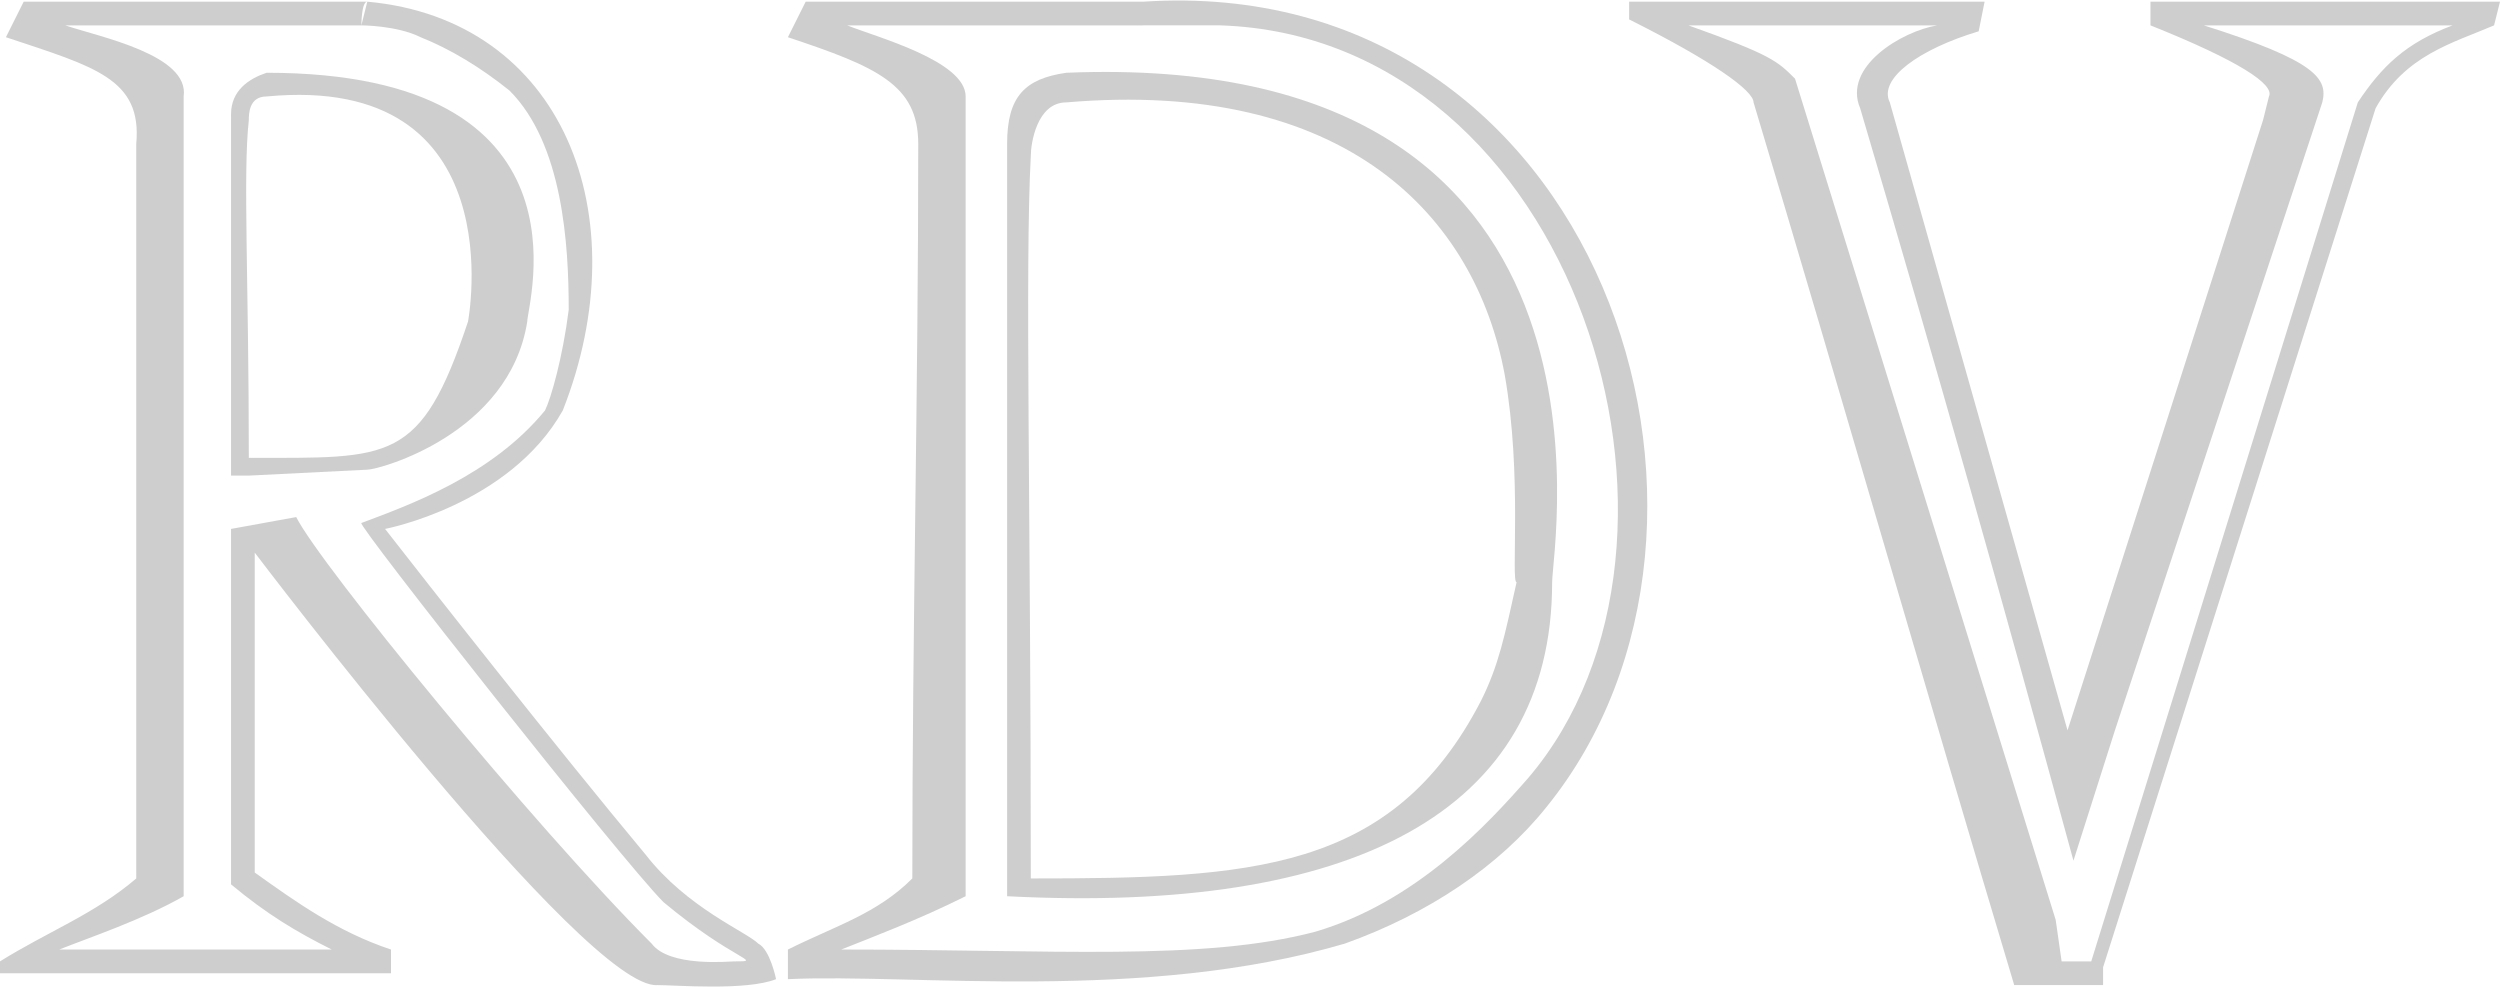
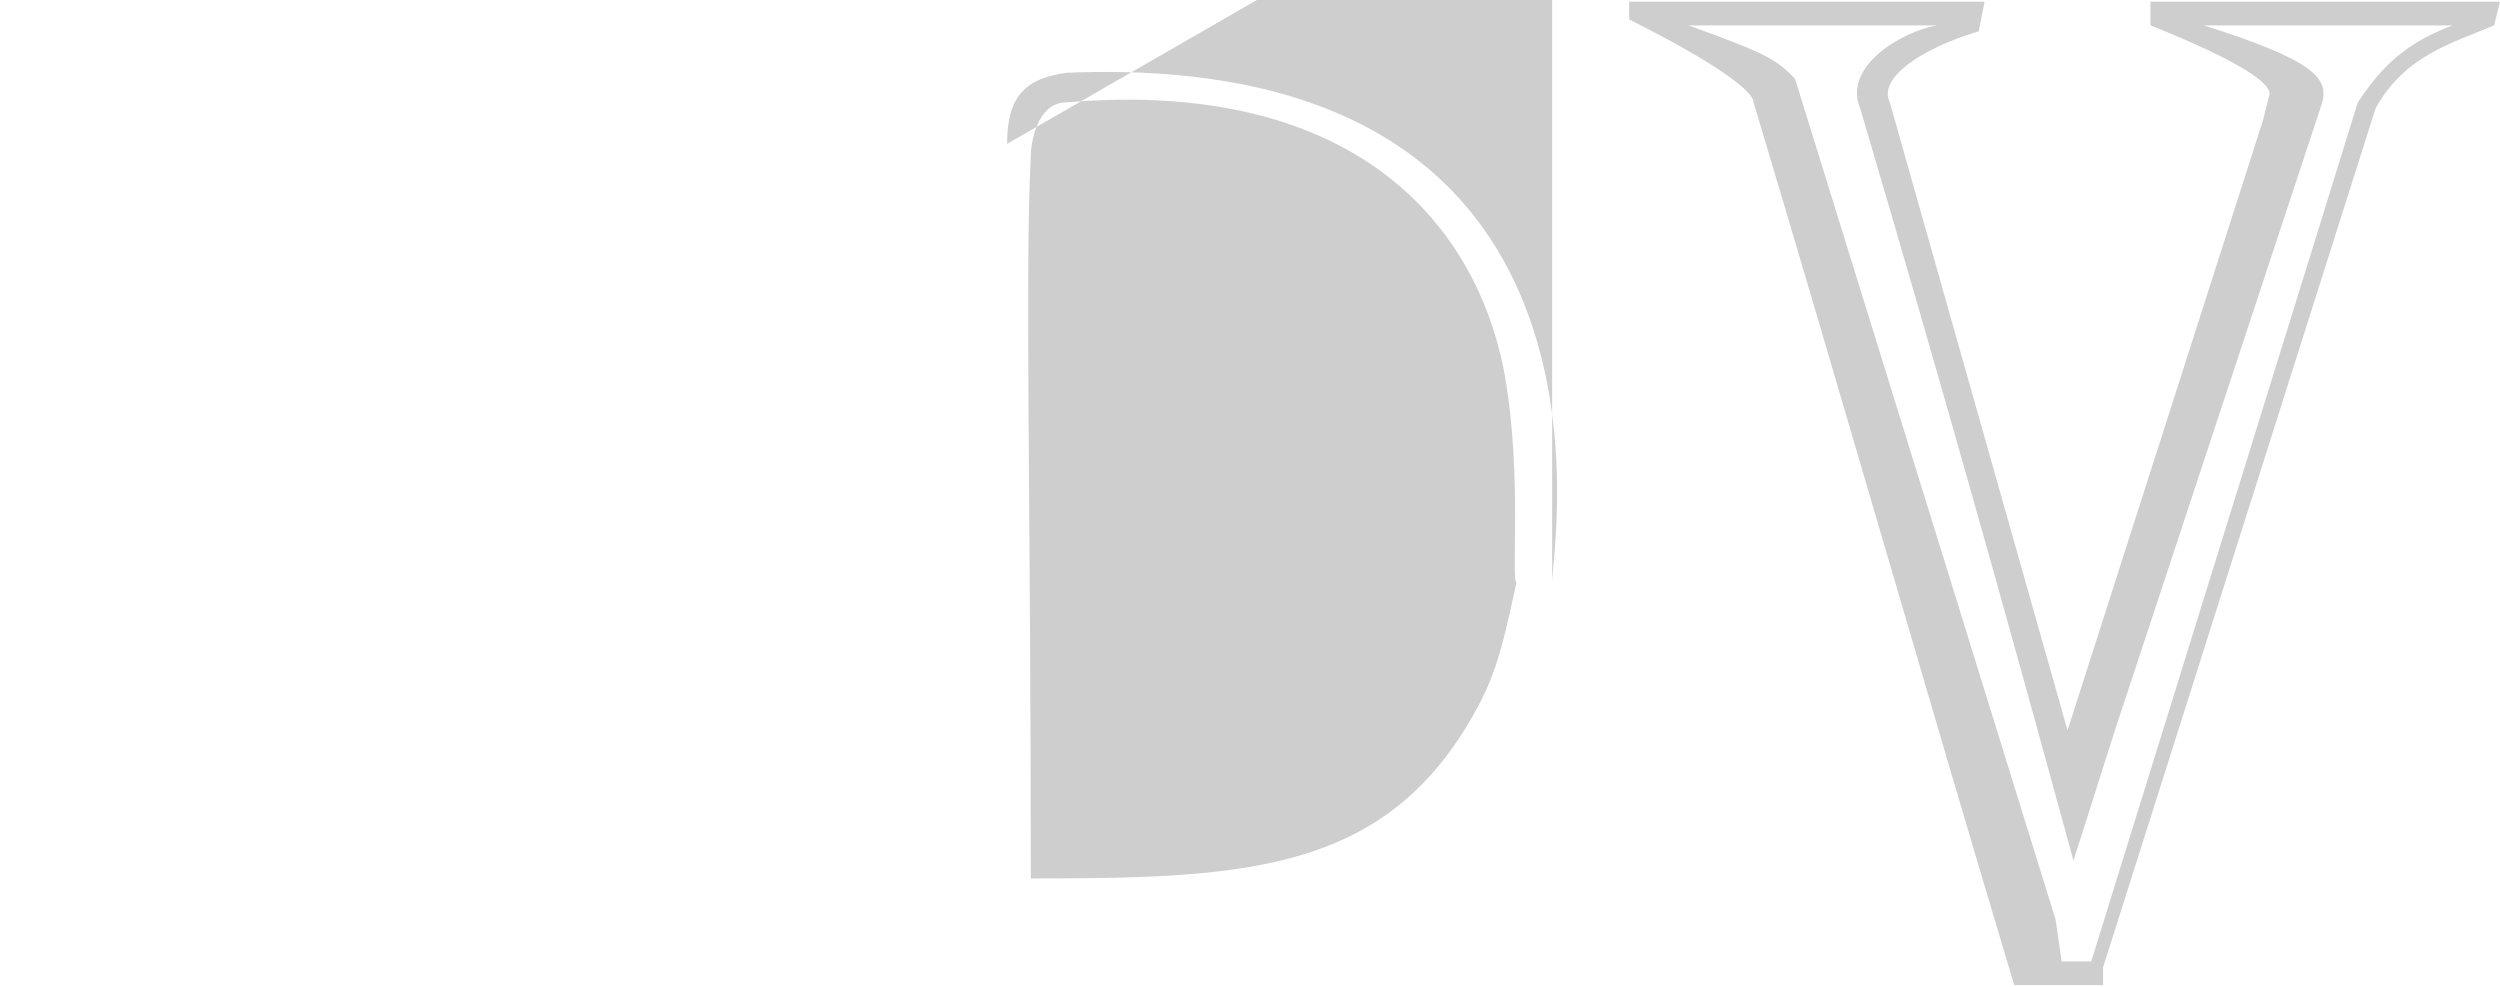
<svg xmlns="http://www.w3.org/2000/svg" xml:space="preserve" width="22.133mm" height="8.736mm" version="1.1" style="shape-rendering:geometricPrecision; text-rendering:geometricPrecision; image-rendering:optimizeQuality; fill-rule:evenodd; clip-rule:evenodd" viewBox="0 0 422 166">
  <defs>
    <style type="text/css">
   
    .fil0 {fill:#CECECE}
   
  </style>
  </defs>
  <g id="Capa_x0020_1">
-     <path class="fil0" d="M23 24c1,-11 -7,-13 -22,-18l3 -6c19,0 38,0 58,0l-1 4c-15,0 -35,0 -50,0 6,2 21,5 20,12 0,46 0,89 0,135 -7,4 -16,7 -21,9 15,0 31,0 46,0 -6,-3 -11,-6 -17,-11l0 -60 11 -2c4,8 40,52 60,72 3,4 13,3 14,3 5,0 0,0 -12,-10 -7,-7 -52,-64 -51,-64 8,-3 22,-8 31,-19 1,-2 3,-9 4,-17 0,-11 -1,-28 -10,-37 -5,-4 -10,-7 -15,-9 -4,-2 -10,-2 -10,-2 0,0 0,-4 1,-4 33,3 46,36 33,69 -9,16 -30,20 -30,20 7,9 29,37 44,55 7,9 17,13 19,15 2,1 3,6 3,6 -5,2 -17,1 -20,1 -12,1 -68,-73 -68,-73 0,18 0,36 0,54 7,5 14,10 23,13l0 4 -66 0c0,0 0,-1 0,-2 8,-5 16,-8 23,-14 0,-43 0,-81 0,-124l0 0z" />
-     <path class="fil0" d="M155 24c0,-10 -7,-13 -22,-18l3 -6c19,0 38,0 57,0l0 4c-15,0 -35,0 -50,0 5,2 20,6 20,12 0,46 0,90 0,135 -8,4 -16,7 -21,9 36,0 61,2 80,-3 17,-5 29,-18 36,-26 34,-40 8,-125 -52,-127 -7,0 -13,0 -13,0 0,0 0,0 0,0 0,0 0,-4 0,-4 77,-5 107,88 68,136 -8,10 -20,18 -34,23 -34,10 -73,5 -94,6 0,-1 0,-4 0,-5 8,-4 15,-6 21,-12 0,-43 1,-81 1,-124l0 0z" />
    <path class="fil0" d="M275 0l60 0 -1 5c-10,3 -17,8 -15,12l30 106 33 -103 1 -4c1,-2 -5,-6 -20,-12l0 -4 59 0 -1 4 -49 0c19,6 21,9 20,13l-35 106 -7 22c-12,-44 -23,-83 -36,-127 -3,-7 7,-13 13,-14 -15,0 -28,0 -42,0 14,5 15,6 18,9l44 142 1 7 5 0 45 -145c4,-6 8,-10 16,-13l7 0c-7,3 -15,5 -20,14l-46 145 0 3 -15 0c-15,-50 -29,-99 -44,-149 0,-2 -7,-7 -21,-14l0 -3 0 0z" />
-     <path class="fil0" d="M39 19c0,-4 3,-6 6,-7 56,0 44,39 44,42l-10 0c0,0 8,-42 -34,-38 -3,0 -3,3 -3,4 -1,9 0,27 0,57 24,0 29,1 37,-23l10 0c-3,19 -25,25 -27,25l-20 1 -3 0 0 -61z" />
-     <path class="fil0" d="M170 24c0,-8 3,-11 10,-12 97,-4 82,80 82,86l-6 0c-1,0 1,-18 -2,-35 -5,-27 -27,-50 -74,-46 -5,0 -6,7 -6,9 -1,19 0,59 0,122 37,0 61,-1 76,-30 3,-6 4,-11 6,-20l6 0c0,39 -34,56 -92,53l0 -127 0 0z" />
+     <path class="fil0" d="M170 24c0,-8 3,-11 10,-12 97,-4 82,80 82,86l-6 0c-1,0 1,-18 -2,-35 -5,-27 -27,-50 -74,-46 -5,0 -6,7 -6,9 -1,19 0,59 0,122 37,0 61,-1 76,-30 3,-6 4,-11 6,-20l6 0l0 -127 0 0z" />
  </g>
</svg>